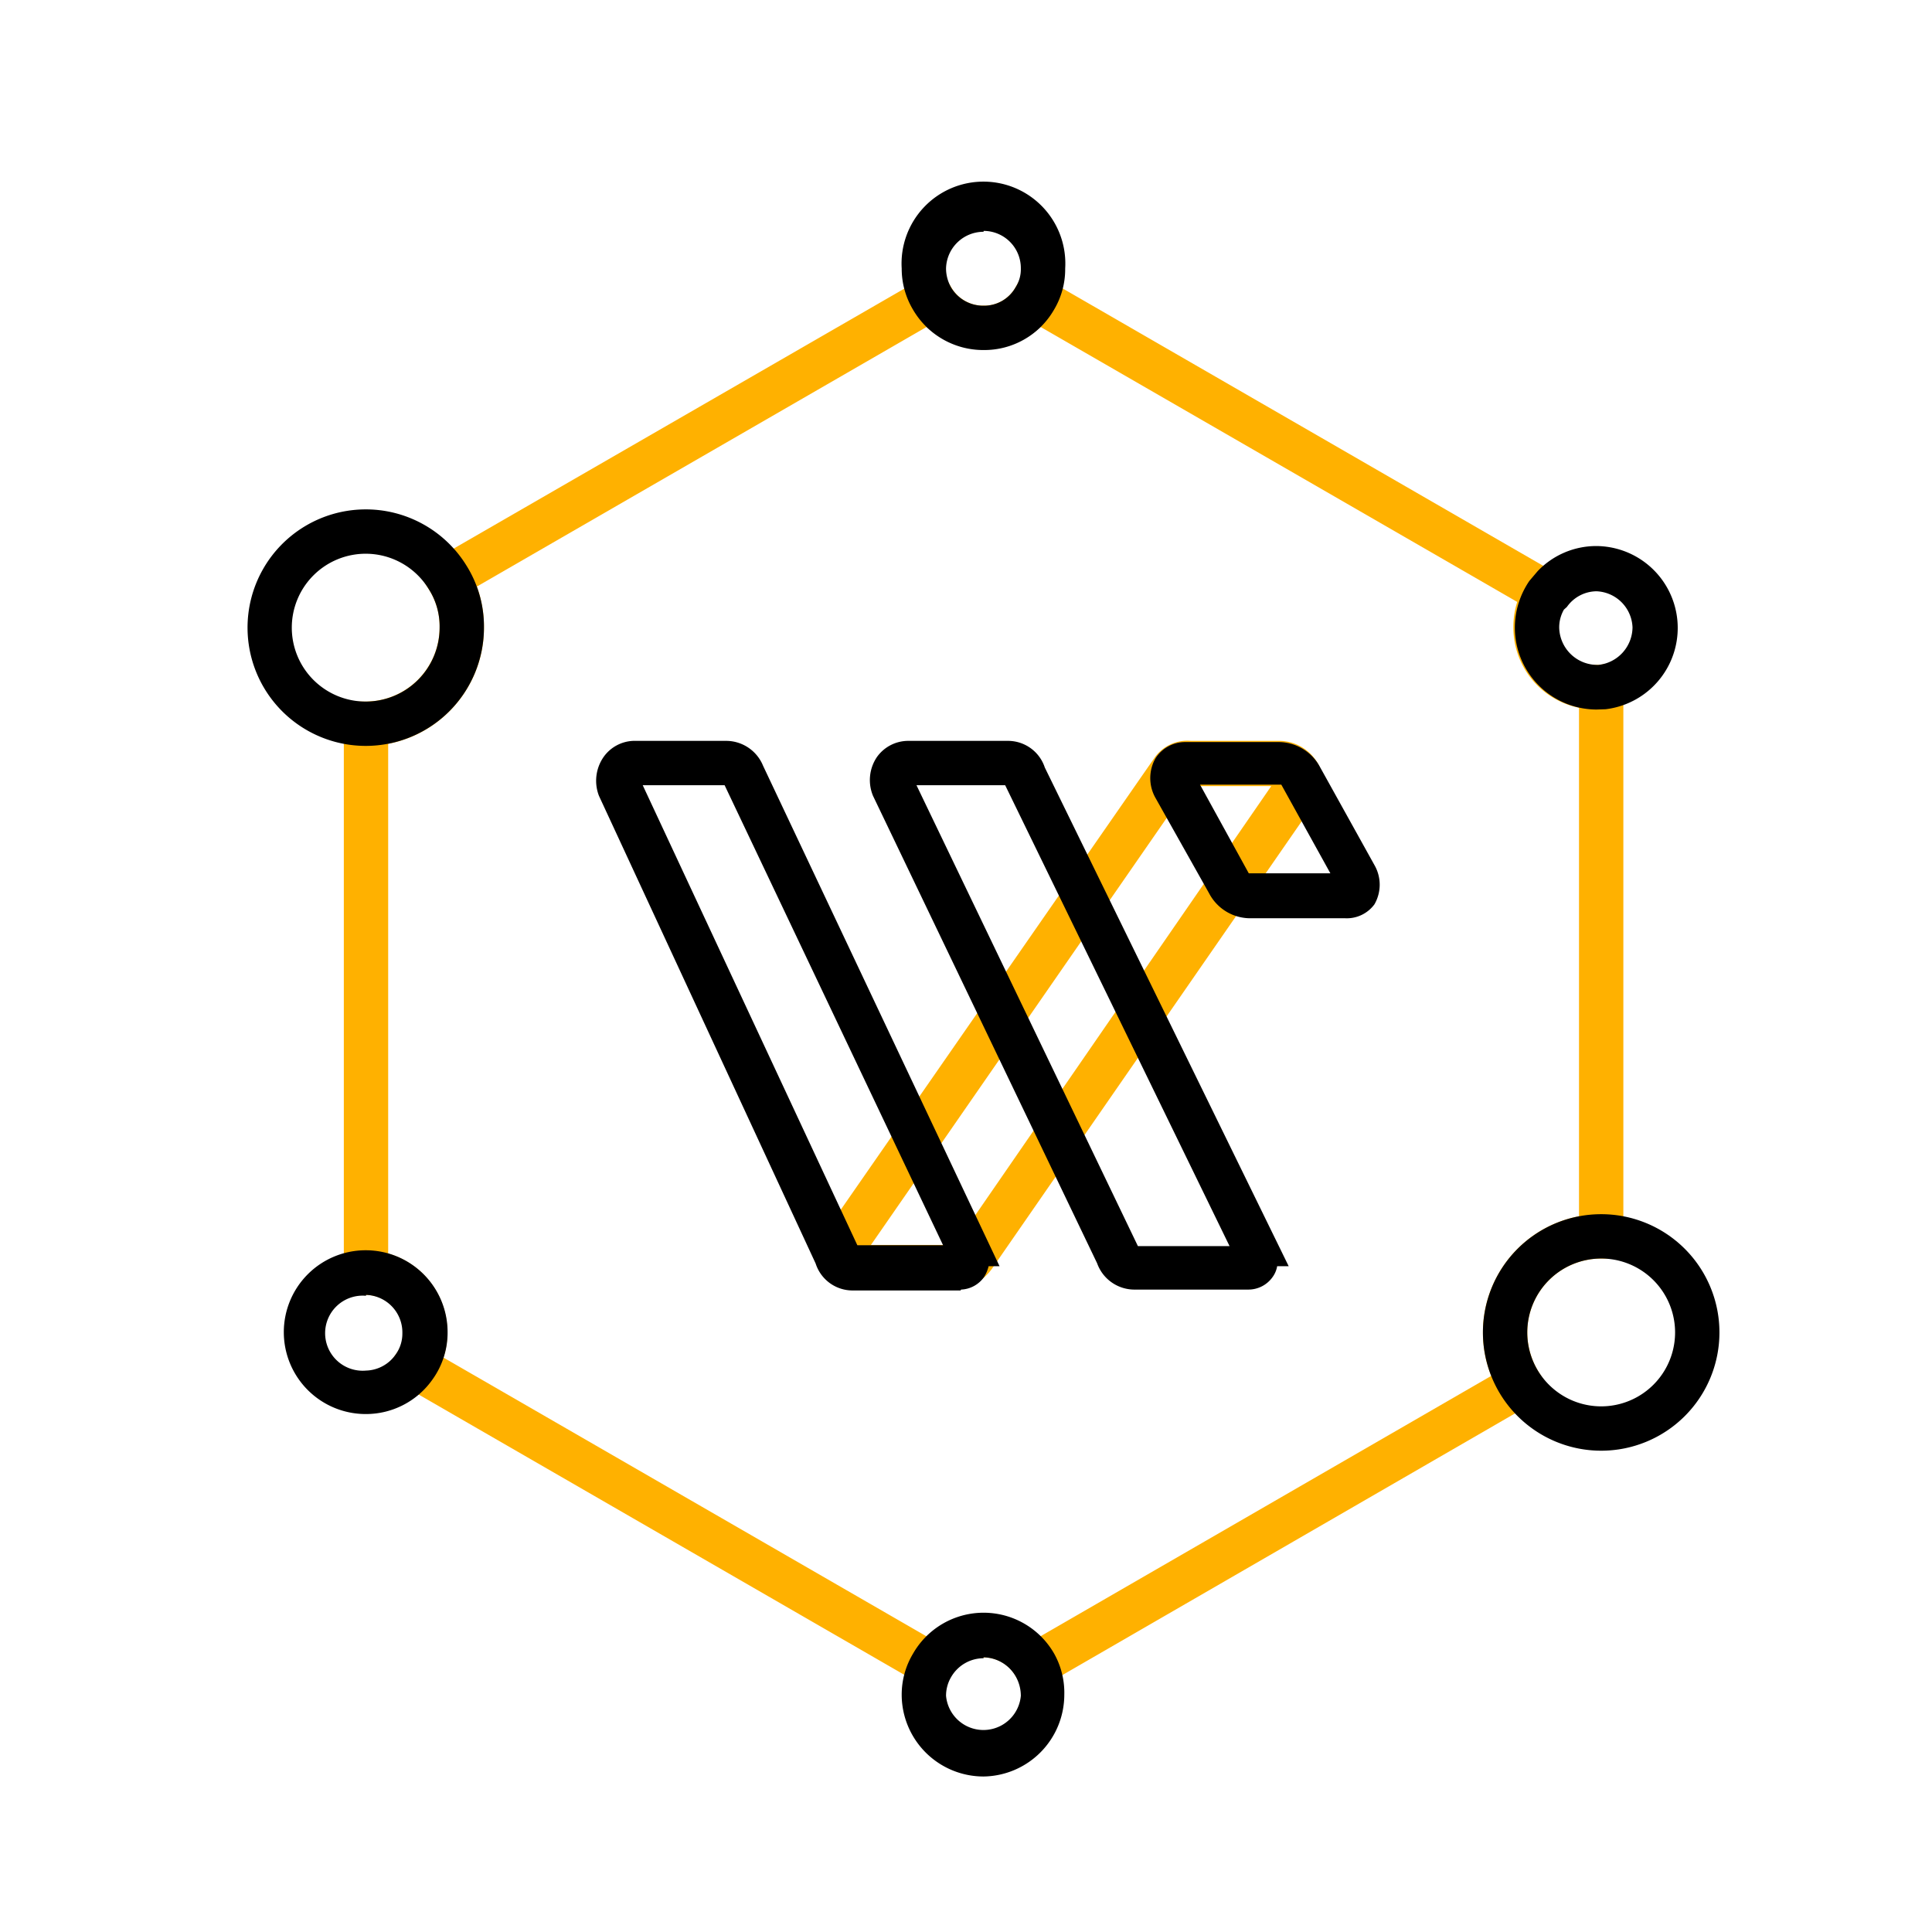
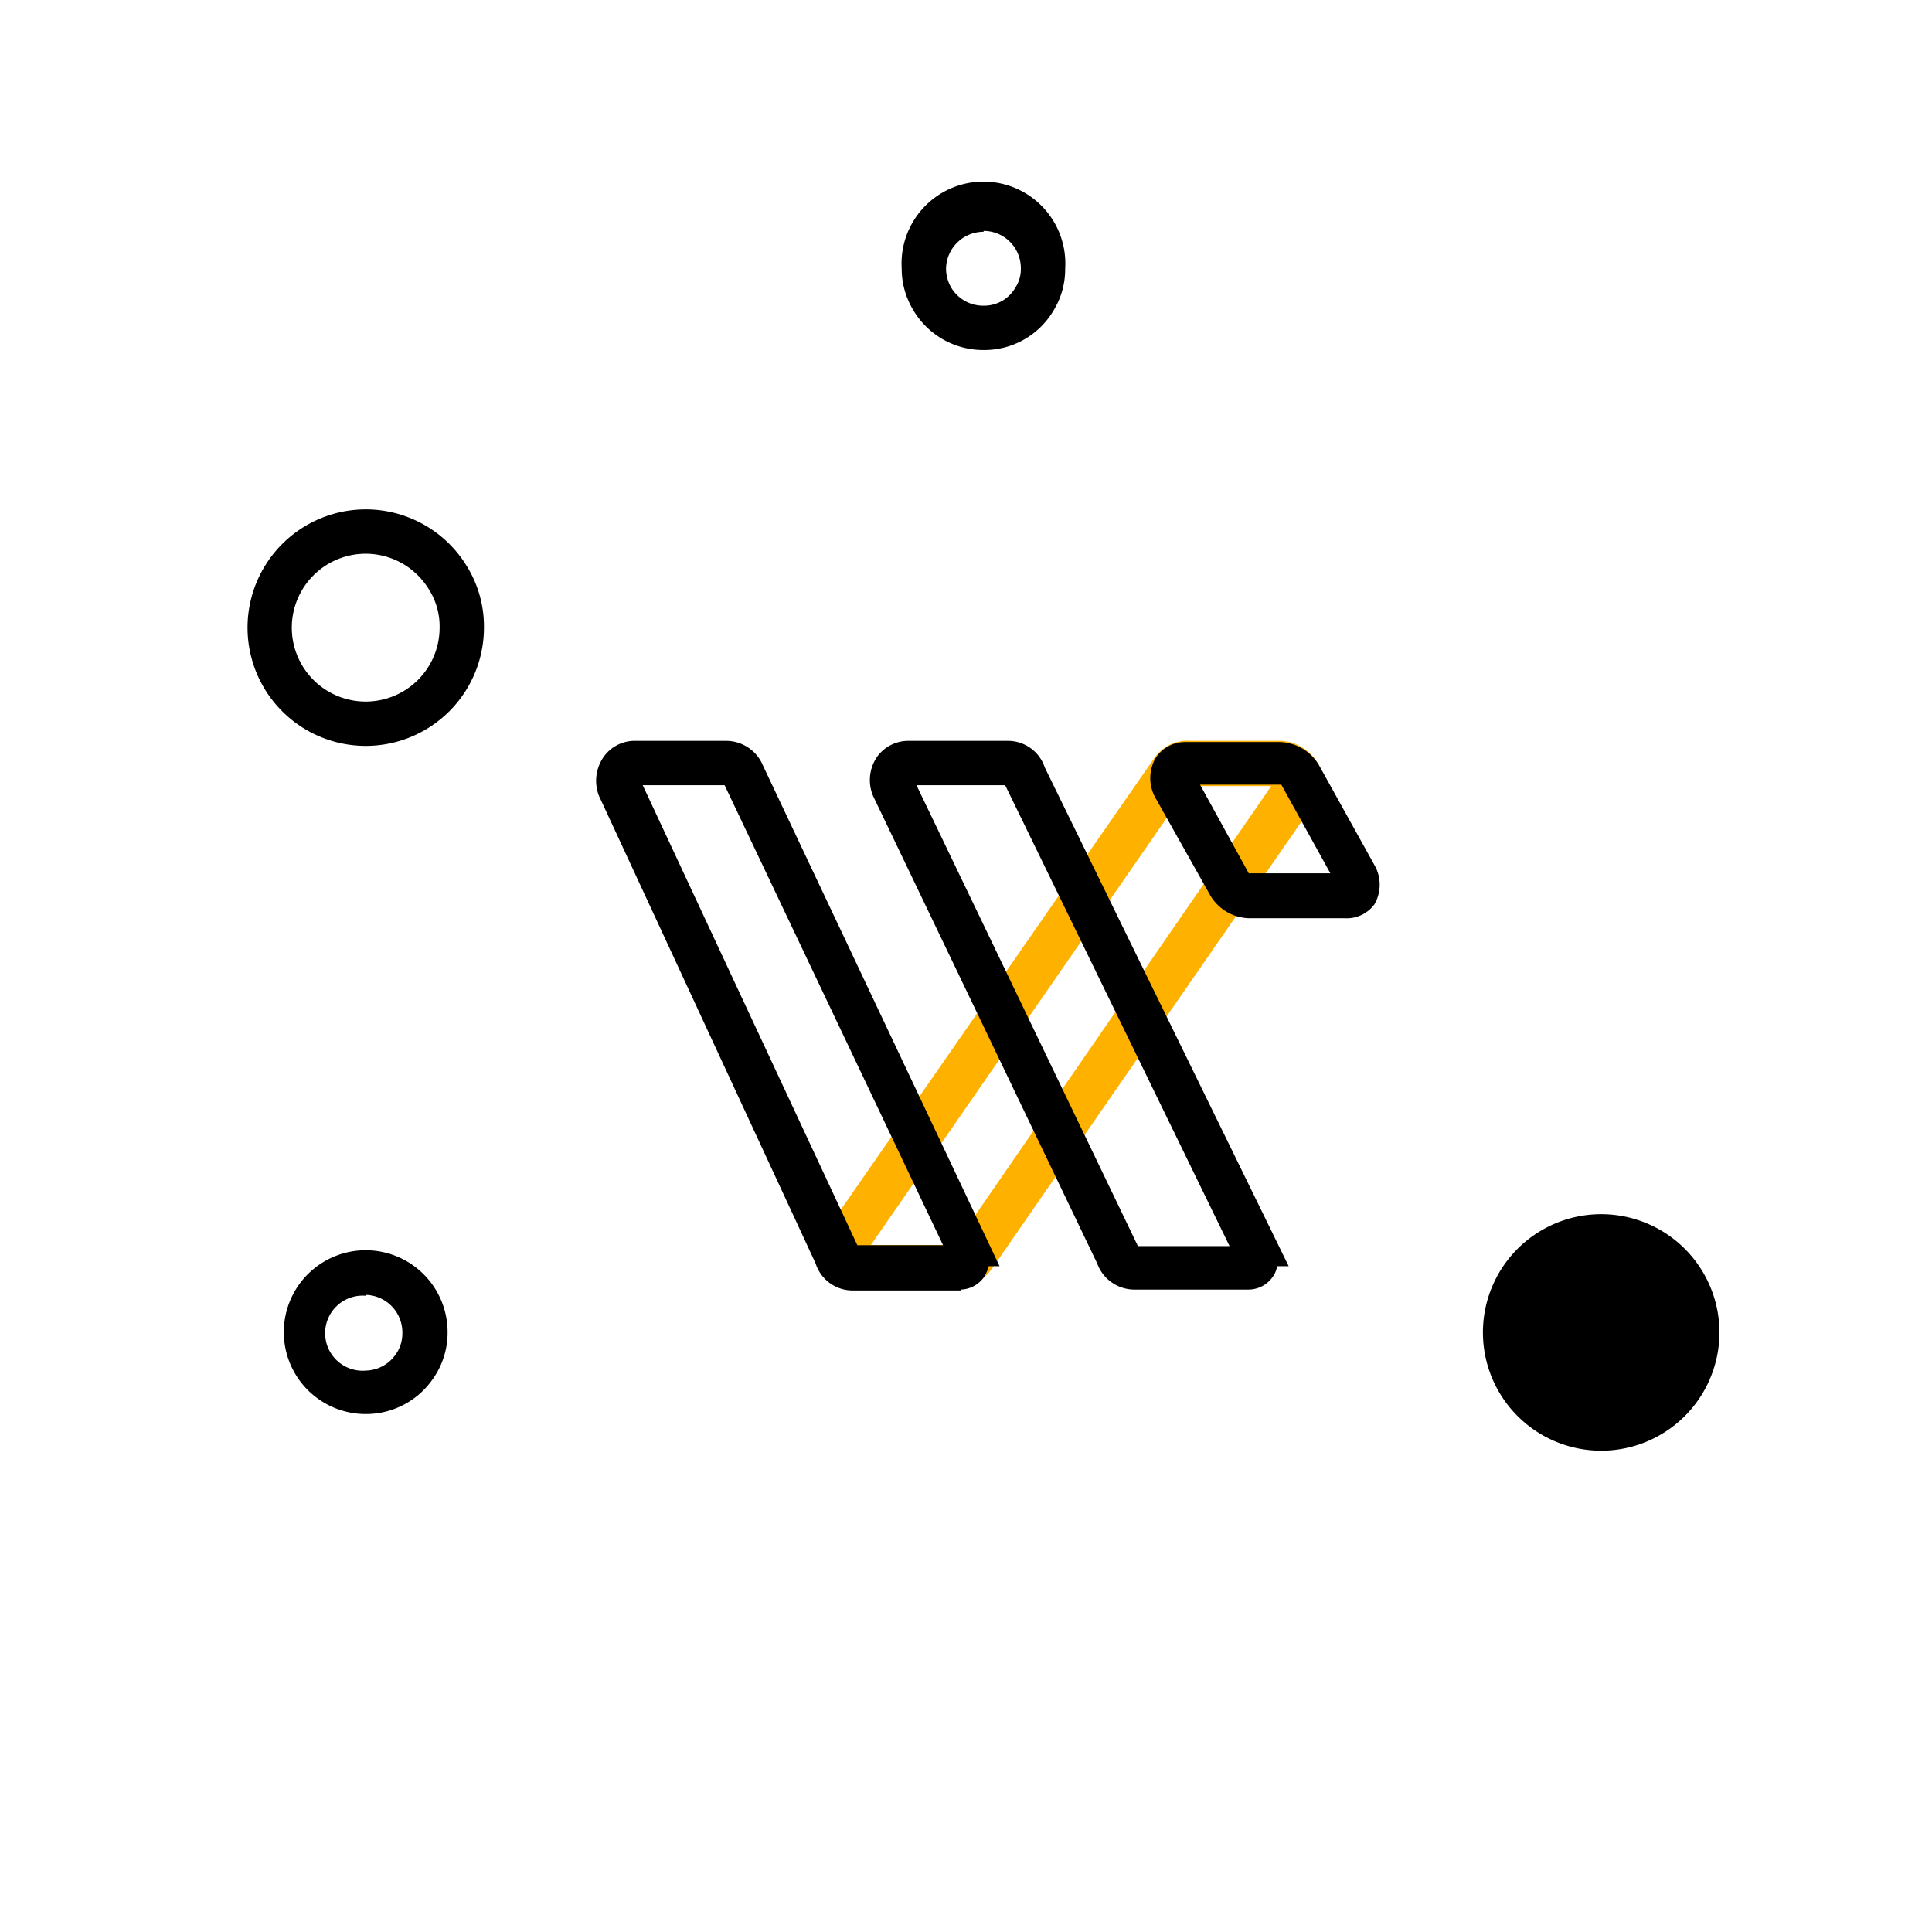
<svg xmlns="http://www.w3.org/2000/svg" viewBox="0 0 65.35 65.35">
  <defs>
    <style>.cls-1{fill:none;}.cls-2{fill:rgb(255, 177, 0);}</style>
  </defs>
  <g id="Layer_2" data-name="Layer 2">
    <g id="Layer_1-2" data-name="Layer 1">
      <rect class="cls-1" width="65.35" height="65.35" rx="10.76" />
-       <path class="cls-2" d="M34.74,57.35l-.38-.65a1.25,1.25,0,0,0-1.09-.64,1.27,1.27,0,0,0-1.1.64l-.37.65L12.93,46.46l.48-.68a1.16,1.16,0,0,0,.23-.71,1.27,1.27,0,0,0-1.26-1.27h-.75V23.73h.75a2.51,2.51,0,0,0,2.49-2.51,2.33,2.33,0,0,0-.36-1.28l-.42-.66L31.79,9.07l.38.64a1.25,1.25,0,0,0,1.1.63,1.22,1.22,0,0,0,1.08-.62l.37-.67L53.38,19.82l-.46.67a1.27,1.27,0,0,0,1.08,2h.07l.84-.11V42.57h-.75a2.5,2.5,0,0,0-2.5,2.5,2.54,2.54,0,0,0,.4,1.36l.43.66ZM15,45.92l16.34,9.43a2.86,2.86,0,0,1,3.85,0l15.25-8.81a4,4,0,0,1-.28-1.47,4,4,0,0,1,3.25-3.93V23.94a2.77,2.77,0,0,1-2.22-2.72,2.8,2.8,0,0,1,.13-.86L35.2,11.06a2.87,2.87,0,0,1-3.86,0L16.13,19.84a4,4,0,0,1,.24,1.38,4,4,0,0,1-3.24,3.94V42.4a2.77,2.77,0,0,1,2,2.67A2.7,2.7,0,0,1,15,45.92Z" />
      <path d="M12.38,25.23a4,4,0,1,1,3.41-6.08,3.87,3.87,0,0,1,.58,2.07A4,4,0,0,1,12.38,25.23Zm0-6.5a2.5,2.5,0,1,0,2.49,2.49,2.33,2.33,0,0,0-.36-1.28A2.5,2.5,0,0,0,12.38,18.73Z" />
-       <path d="M54.16,49.07a4,4,0,1,1,4-4A4,4,0,0,1,54.16,49.07Zm0-6.5a2.5,2.5,0,0,0-2.5,2.5,2.5,2.5,0,0,0,2.5,2.5,2.5,2.5,0,0,0,0-5Z" />
-       <path d="M54,24a2.77,2.77,0,0,1-2.76-2.77,2.81,2.81,0,0,1,.49-1.58l.28-.33a2.74,2.74,0,0,1,2-.85,2.77,2.77,0,0,1,.3,5.52Zm-1.1-3.38a1.21,1.21,0,0,0-.16.61A1.29,1.29,0,0,0,54,22.49h.07a1.29,1.29,0,0,0,1.15-1.27A1.27,1.27,0,0,0,54,20a1.24,1.24,0,0,0-1,.53Z" />
-       <path d="M33.27,60.09a2.77,2.77,0,0,1-2.77-2.76,2.69,2.69,0,0,1,.38-1.39,2.75,2.75,0,0,1,4.78,0A2.71,2.71,0,0,1,36,57.33,2.77,2.77,0,0,1,33.27,60.09Zm0-4a1.27,1.27,0,0,0-1.1.64,1.24,1.24,0,0,0-.17.63,1.27,1.27,0,0,0,2.53,0,1.34,1.34,0,0,0-.16-.63A1.28,1.28,0,0,0,33.27,56.06Z" />
+       <path d="M54.16,49.07a4,4,0,1,1,4-4A4,4,0,0,1,54.16,49.07Zm0-6.5Z" />
      <path d="M12.38,47.83a2.77,2.77,0,1,1,2.76-2.76,2.71,2.71,0,0,1-.51,1.59A2.75,2.75,0,0,1,12.38,47.83Zm0-4a1.27,1.27,0,1,0,0,2.53,1.26,1.26,0,0,0,1-.54,1.21,1.21,0,0,0,.23-.72A1.27,1.27,0,0,0,12.38,43.8Z" />
      <path d="M33.27,11.84a2.75,2.75,0,0,1-2.39-1.37,2.7,2.7,0,0,1-.38-1.39,2.77,2.77,0,1,1,5.53,0,2.67,2.67,0,0,1-.38,1.4A2.72,2.72,0,0,1,33.27,11.84Zm0-4A1.27,1.27,0,0,0,32,9.08a1.3,1.3,0,0,0,.17.64,1.26,1.26,0,0,0,1.1.62,1.22,1.22,0,0,0,1.08-.62,1.13,1.13,0,0,0,.18-.64A1.26,1.26,0,0,0,33.27,7.81Z" />
      <path class="cls-2" d="M32.09,43.62H32l-3.2,0a1.15,1.15,0,0,1-1-.63,1.23,1.23,0,0,1,.09-1.28L39.06,25.62a1.35,1.35,0,0,1,1.22-.56l3,0a1.51,1.51,0,0,1,1.21.63,1.24,1.24,0,0,1,.18,1.13l-.1.18-11,15.89A1.68,1.68,0,0,1,32.09,43.62Zm-2.63-1.51H32c.28,0,.29,0,.35-.08L43,26.59l-2.74,0h-.05Zm-.63,0ZM40.27,26.5Z" />
      <path d="M42.23,43.62H38.35a1.34,1.34,0,0,1-1.24-.89L29.53,26.92a1.39,1.39,0,0,1,.13-1.31,1.3,1.3,0,0,1,1.07-.55H34.1a1.31,1.31,0,0,1,1.24.9l8.25,16.87H43.2a.87.87,0,0,1-.15.36A1,1,0,0,1,42.23,43.62Zm-3.74-1.47h0Zm0,0h3.1L34,26.56H31Zm-6,1.5H28.83a1.31,1.31,0,0,1-1.24-.91L20.26,26.92a1.41,1.41,0,0,1,.16-1.32,1.29,1.29,0,0,1,1-.54h3.15a1.35,1.35,0,0,1,1.24.84l8,16.93h-.37a1.25,1.25,0,0,1-.15.36A1,1,0,0,1,32.51,43.62ZM21.74,26.56,29,42.12h2.9L24.51,26.56Zm23.76,4.5H42.3a1.57,1.57,0,0,1-1.4-.84L39.09,27a1.36,1.36,0,0,1,0-1.36,1.19,1.19,0,0,1,1-.54h3.15a1.59,1.59,0,0,1,1.39.81l1.86,3.35a1.33,1.33,0,0,1,0,1.33A1.16,1.16,0,0,1,45.5,31.06Zm-3.26-1.52.07,0H45l-1.66-3H40.59Z" />
    </g>
  </g>
</svg>